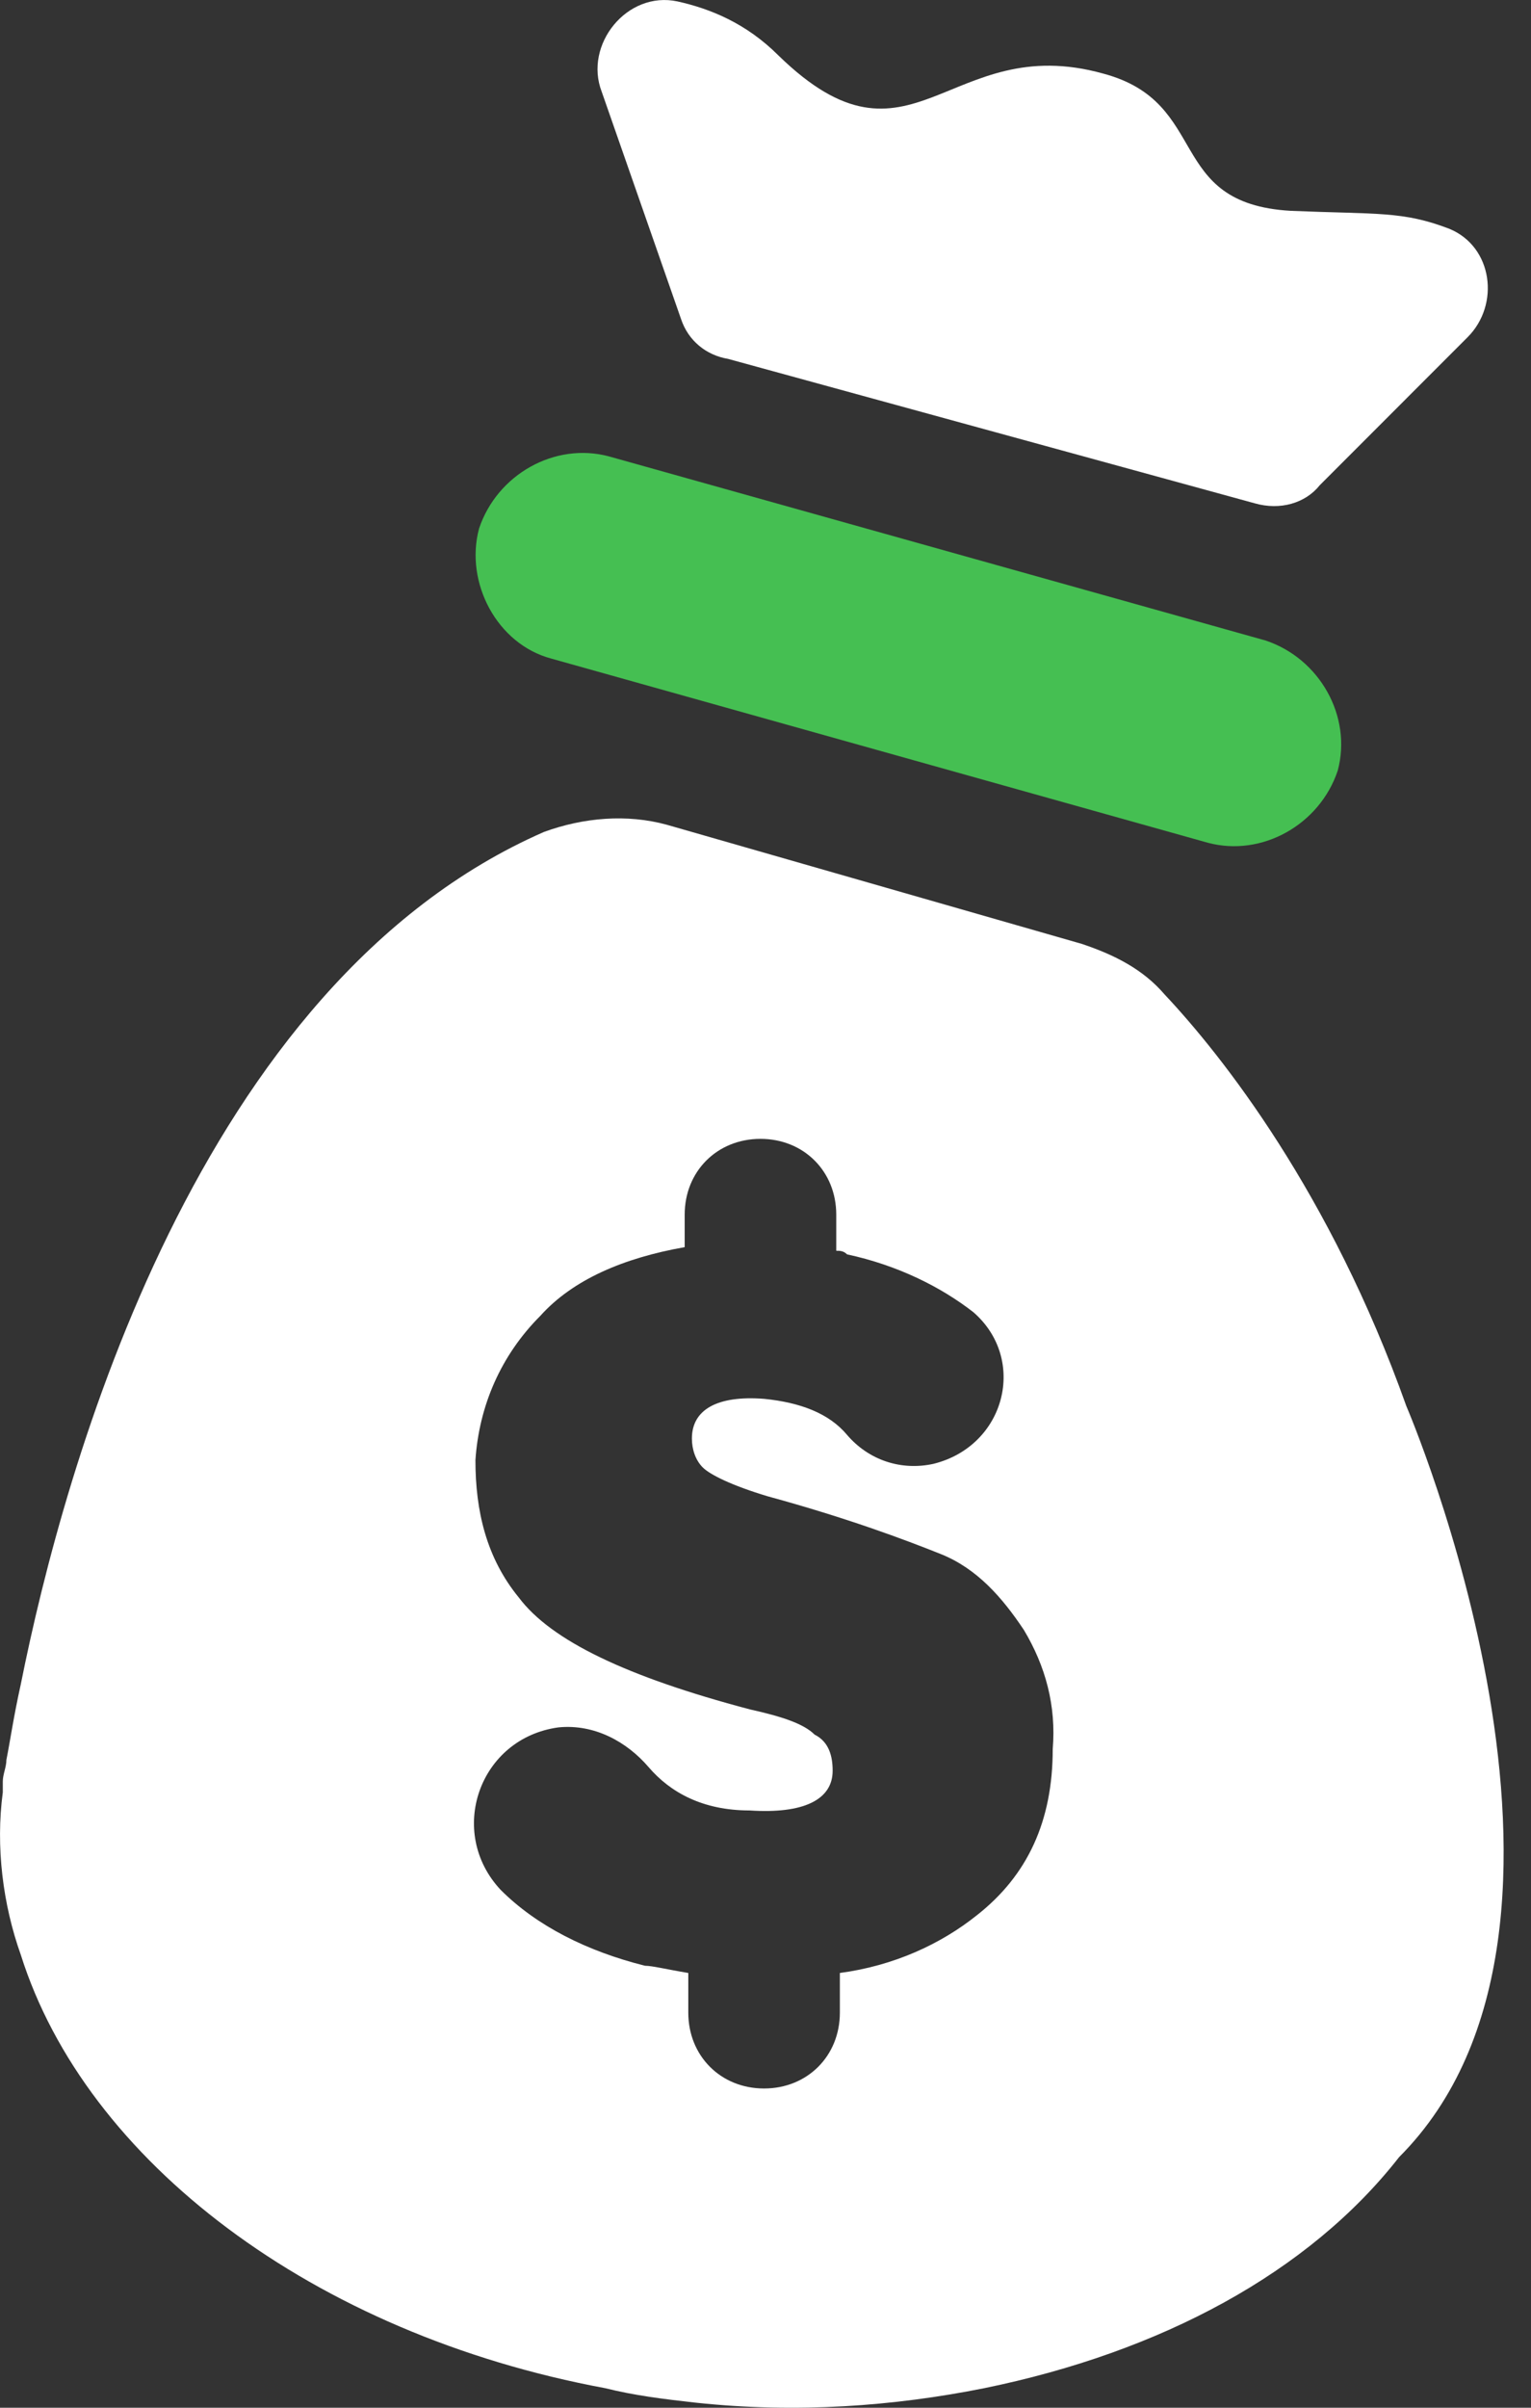
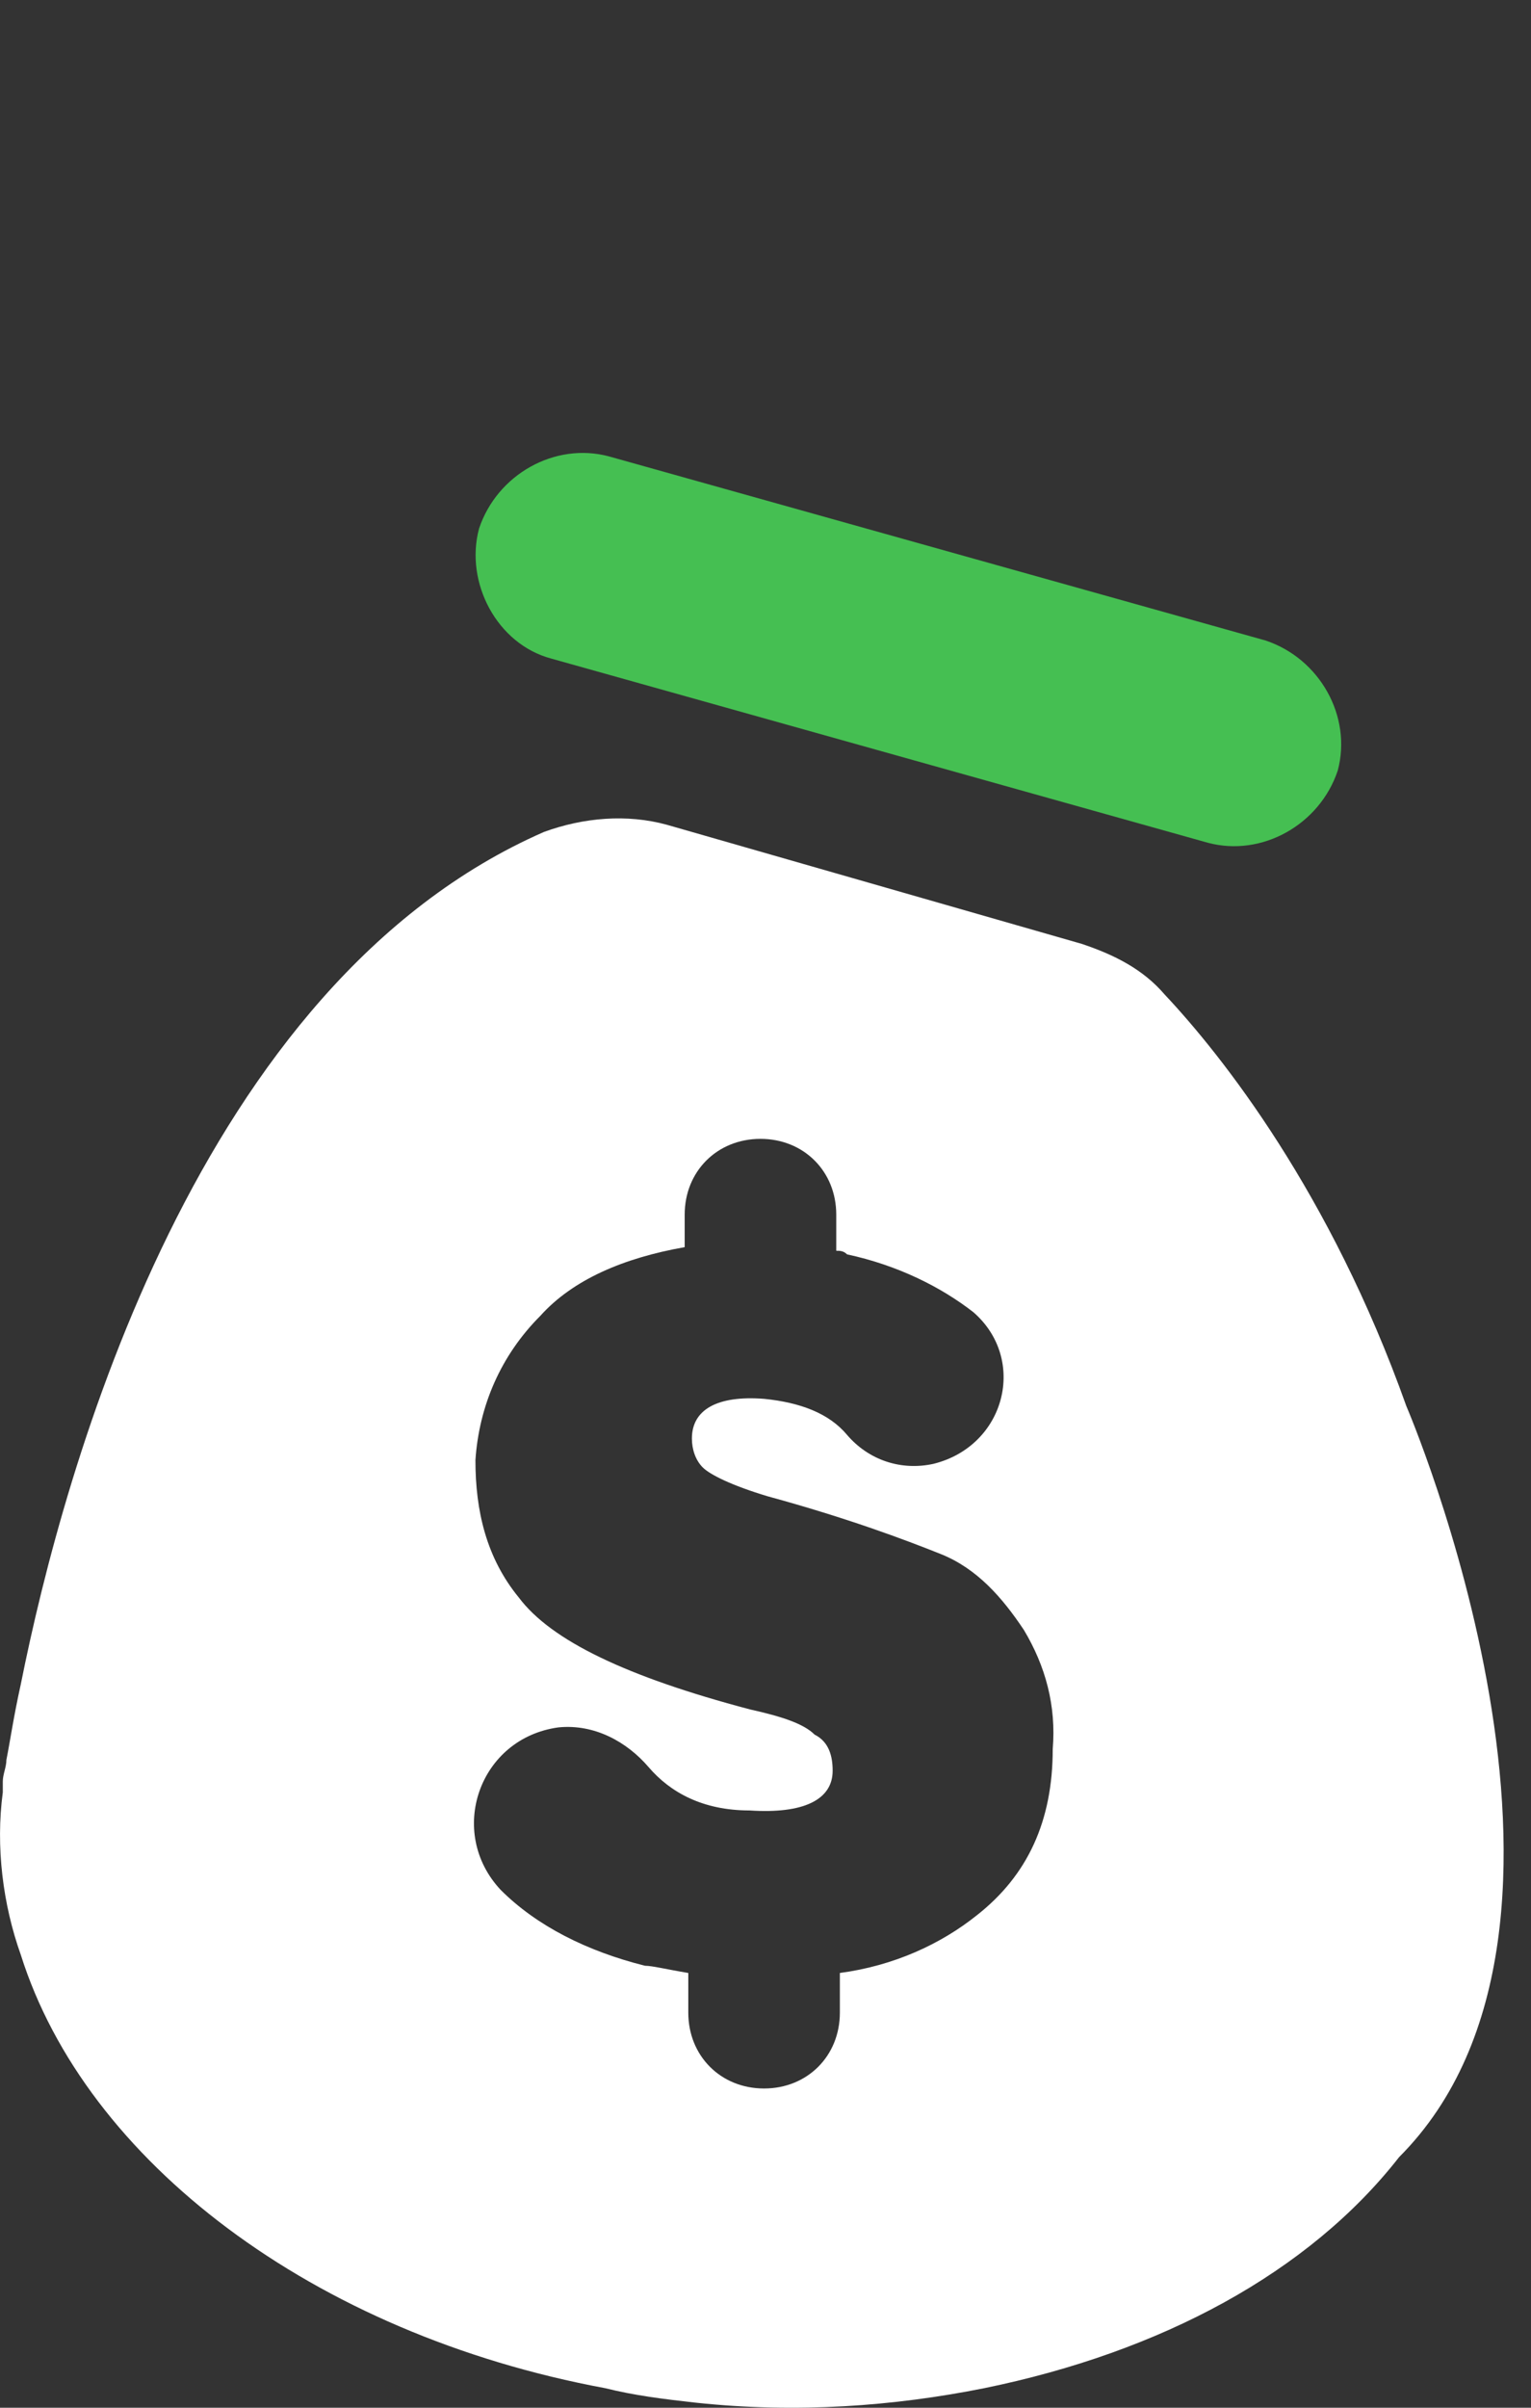
<svg xmlns="http://www.w3.org/2000/svg" width="28px" height="44px" viewBox="0 0 28 44" version="1.1">
  <rect x="0" y="0" width="28" height="44" fill="#333333" stroke="none" />
  <title>logo-white</title>
  <g id="Page-1" stroke="none" stroke-width="1" fill="none" fill-rule="evenodd">
    <g id="logo-white" transform="translate(-0, -0)">
-       <path d="M17.273,28.532 C16.613,28.268 15.558,27.872 14.106,27.476 C13.446,27.278 13.05,27.146 12.918,26.948 C12.786,26.816 12.72,26.618 12.72,26.42 C12.786,25.893 13.182,25.629 14.04,25.695 C14.7,25.761 15.228,25.958 15.558,26.354 C15.953,26.816 16.547,27.014 17.141,26.882 C18.395,26.552 18.857,24.969 17.867,24.111 C17.273,23.583 16.481,23.253 15.558,23.055 C15.492,23.055 15.426,23.055 15.36,22.989 L15.36,22.329 C15.36,21.537 14.766,20.943 13.974,20.943 C13.182,20.943 12.588,21.537 12.588,22.329 L12.588,22.923 C11.466,23.121 10.609,23.517 9.949,24.177 C9.223,24.903 8.827,25.827 8.761,26.816 C8.695,27.74 8.959,28.598 9.553,29.324 C10.147,30.05 11.532,30.776 13.776,31.369 C14.37,31.501 14.766,31.699 14.964,31.831 C15.162,32.029 15.294,32.227 15.294,32.491 C15.228,33.019 14.766,33.283 13.776,33.217 C12.918,33.151 12.324,32.887 11.928,32.425 C11.532,31.897 10.938,31.567 10.279,31.699 C8.827,31.897 8.233,33.613 9.223,34.669 C9.883,35.329 10.74,35.791 11.862,36.055 C11.994,36.055 12.258,36.121 12.654,36.186 L12.654,36.912 C12.654,37.704 13.248,38.298 14.04,38.298 C14.832,38.298 15.426,37.704 15.426,36.912 L15.426,36.186 C16.415,35.989 17.273,35.659 17.933,35.131 C18.791,34.405 19.319,33.415 19.385,32.293 C19.451,31.435 19.253,30.71 18.857,30.116 C18.395,29.324 17.933,28.862 17.273,28.532 Z" id="Path" />
      <path d="M10.081,12.035 L22.09,15.401 C23.08,15.665 24.136,15.071 24.466,14.081 C24.73,13.091 24.136,12.035 23.146,11.705 L11.136,8.34 C10.147,8.076 9.091,8.67 8.761,9.66 C8.497,10.649 9.091,11.771 10.081,12.035 Z" id="Path" fill="#45BF52" fill-rule="nonzero" />
      <path d="M25.72,25.695 C24.334,21.801 22.354,19.294 21.298,18.172 C20.902,17.71 20.375,17.446 19.781,17.248 L12.192,15.071 C11.466,14.873 10.674,14.939 9.949,15.203 C3.614,17.974 1.172,26.816 0.381,30.776 C0.249,31.369 0.183,31.831 0.117,32.161 C0.117,32.293 0.051,32.425 0.051,32.557 C0.051,32.689 0.051,32.755 0.051,32.755 C-0.081,33.745 0.051,34.801 0.381,35.725 C1.568,39.486 5.725,42.653 11.07,43.643 C11.598,43.775 12.126,43.841 12.72,43.907 C14.568,44.105 16.349,43.973 17.999,43.643 C21.232,42.983 23.938,41.531 25.588,39.42 L25.588,39.42 C29.811,35.197 25.72,25.695 25.72,25.695 L25.72,25.695 Z M17.867,34.999 C17.207,35.527 16.349,35.923 15.36,36.055 L15.36,36.78 C15.36,37.572 14.766,38.166 13.974,38.166 C13.182,38.166 12.588,37.572 12.588,36.78 L12.588,36.055 C12.192,35.989 11.928,35.923 11.796,35.923 C10.74,35.659 9.817,35.197 9.157,34.537 C8.167,33.481 8.761,31.765 10.213,31.567 C10.872,31.501 11.466,31.831 11.862,32.293 C12.258,32.755 12.852,33.085 13.71,33.085 C14.7,33.151 15.228,32.887 15.228,32.359 C15.228,32.095 15.162,31.831 14.898,31.699 C14.7,31.501 14.304,31.369 13.71,31.237 C11.466,30.644 10.081,29.984 9.487,29.192 C8.893,28.466 8.695,27.608 8.695,26.684 C8.761,25.695 9.157,24.771 9.883,24.045 C10.477,23.385 11.4,22.989 12.522,22.791 L12.522,22.197 C12.522,21.405 13.116,20.812 13.908,20.812 C14.7,20.812 15.294,21.405 15.294,22.197 L15.294,22.857 C15.36,22.857 15.426,22.857 15.492,22.923 C16.415,23.121 17.207,23.517 17.801,23.979 C18.791,24.837 18.395,26.42 17.075,26.75 C16.481,26.882 15.887,26.684 15.492,26.222 C15.162,25.827 14.634,25.629 13.974,25.563 C13.116,25.497 12.654,25.761 12.654,26.288 C12.654,26.486 12.72,26.684 12.852,26.816 C12.984,26.948 13.38,27.146 14.04,27.344 C15.492,27.74 16.547,28.136 17.207,28.4 C17.867,28.664 18.329,29.192 18.725,29.786 C19.121,30.446 19.319,31.171 19.253,31.963 C19.253,33.283 18.791,34.273 17.867,34.999 Z" id="Shape" fill="#FFFFFF" fill-rule="nonzero" />
-       <path d="M12.456,5.832 C12.588,6.228 12.918,6.492 13.314,6.558 L22.948,9.198 C23.41,9.33 23.872,9.198 24.136,8.868 L26.841,6.162 C27.435,5.568 27.303,4.513 26.511,4.183 C25.654,3.853 25.192,3.919 23.608,3.853 C21.298,3.721 22.156,1.873 20.177,1.345 C17.339,0.553 16.679,3.391 14.238,1.015 C13.644,0.421 12.984,0.158 12.39,0.026 C11.466,-0.172 10.674,0.817 11.004,1.675 L12.456,5.832 Z" id="Path" fill="#FFFFFF" fill-rule="nonzero" />
    </g>
  </g>
</svg>